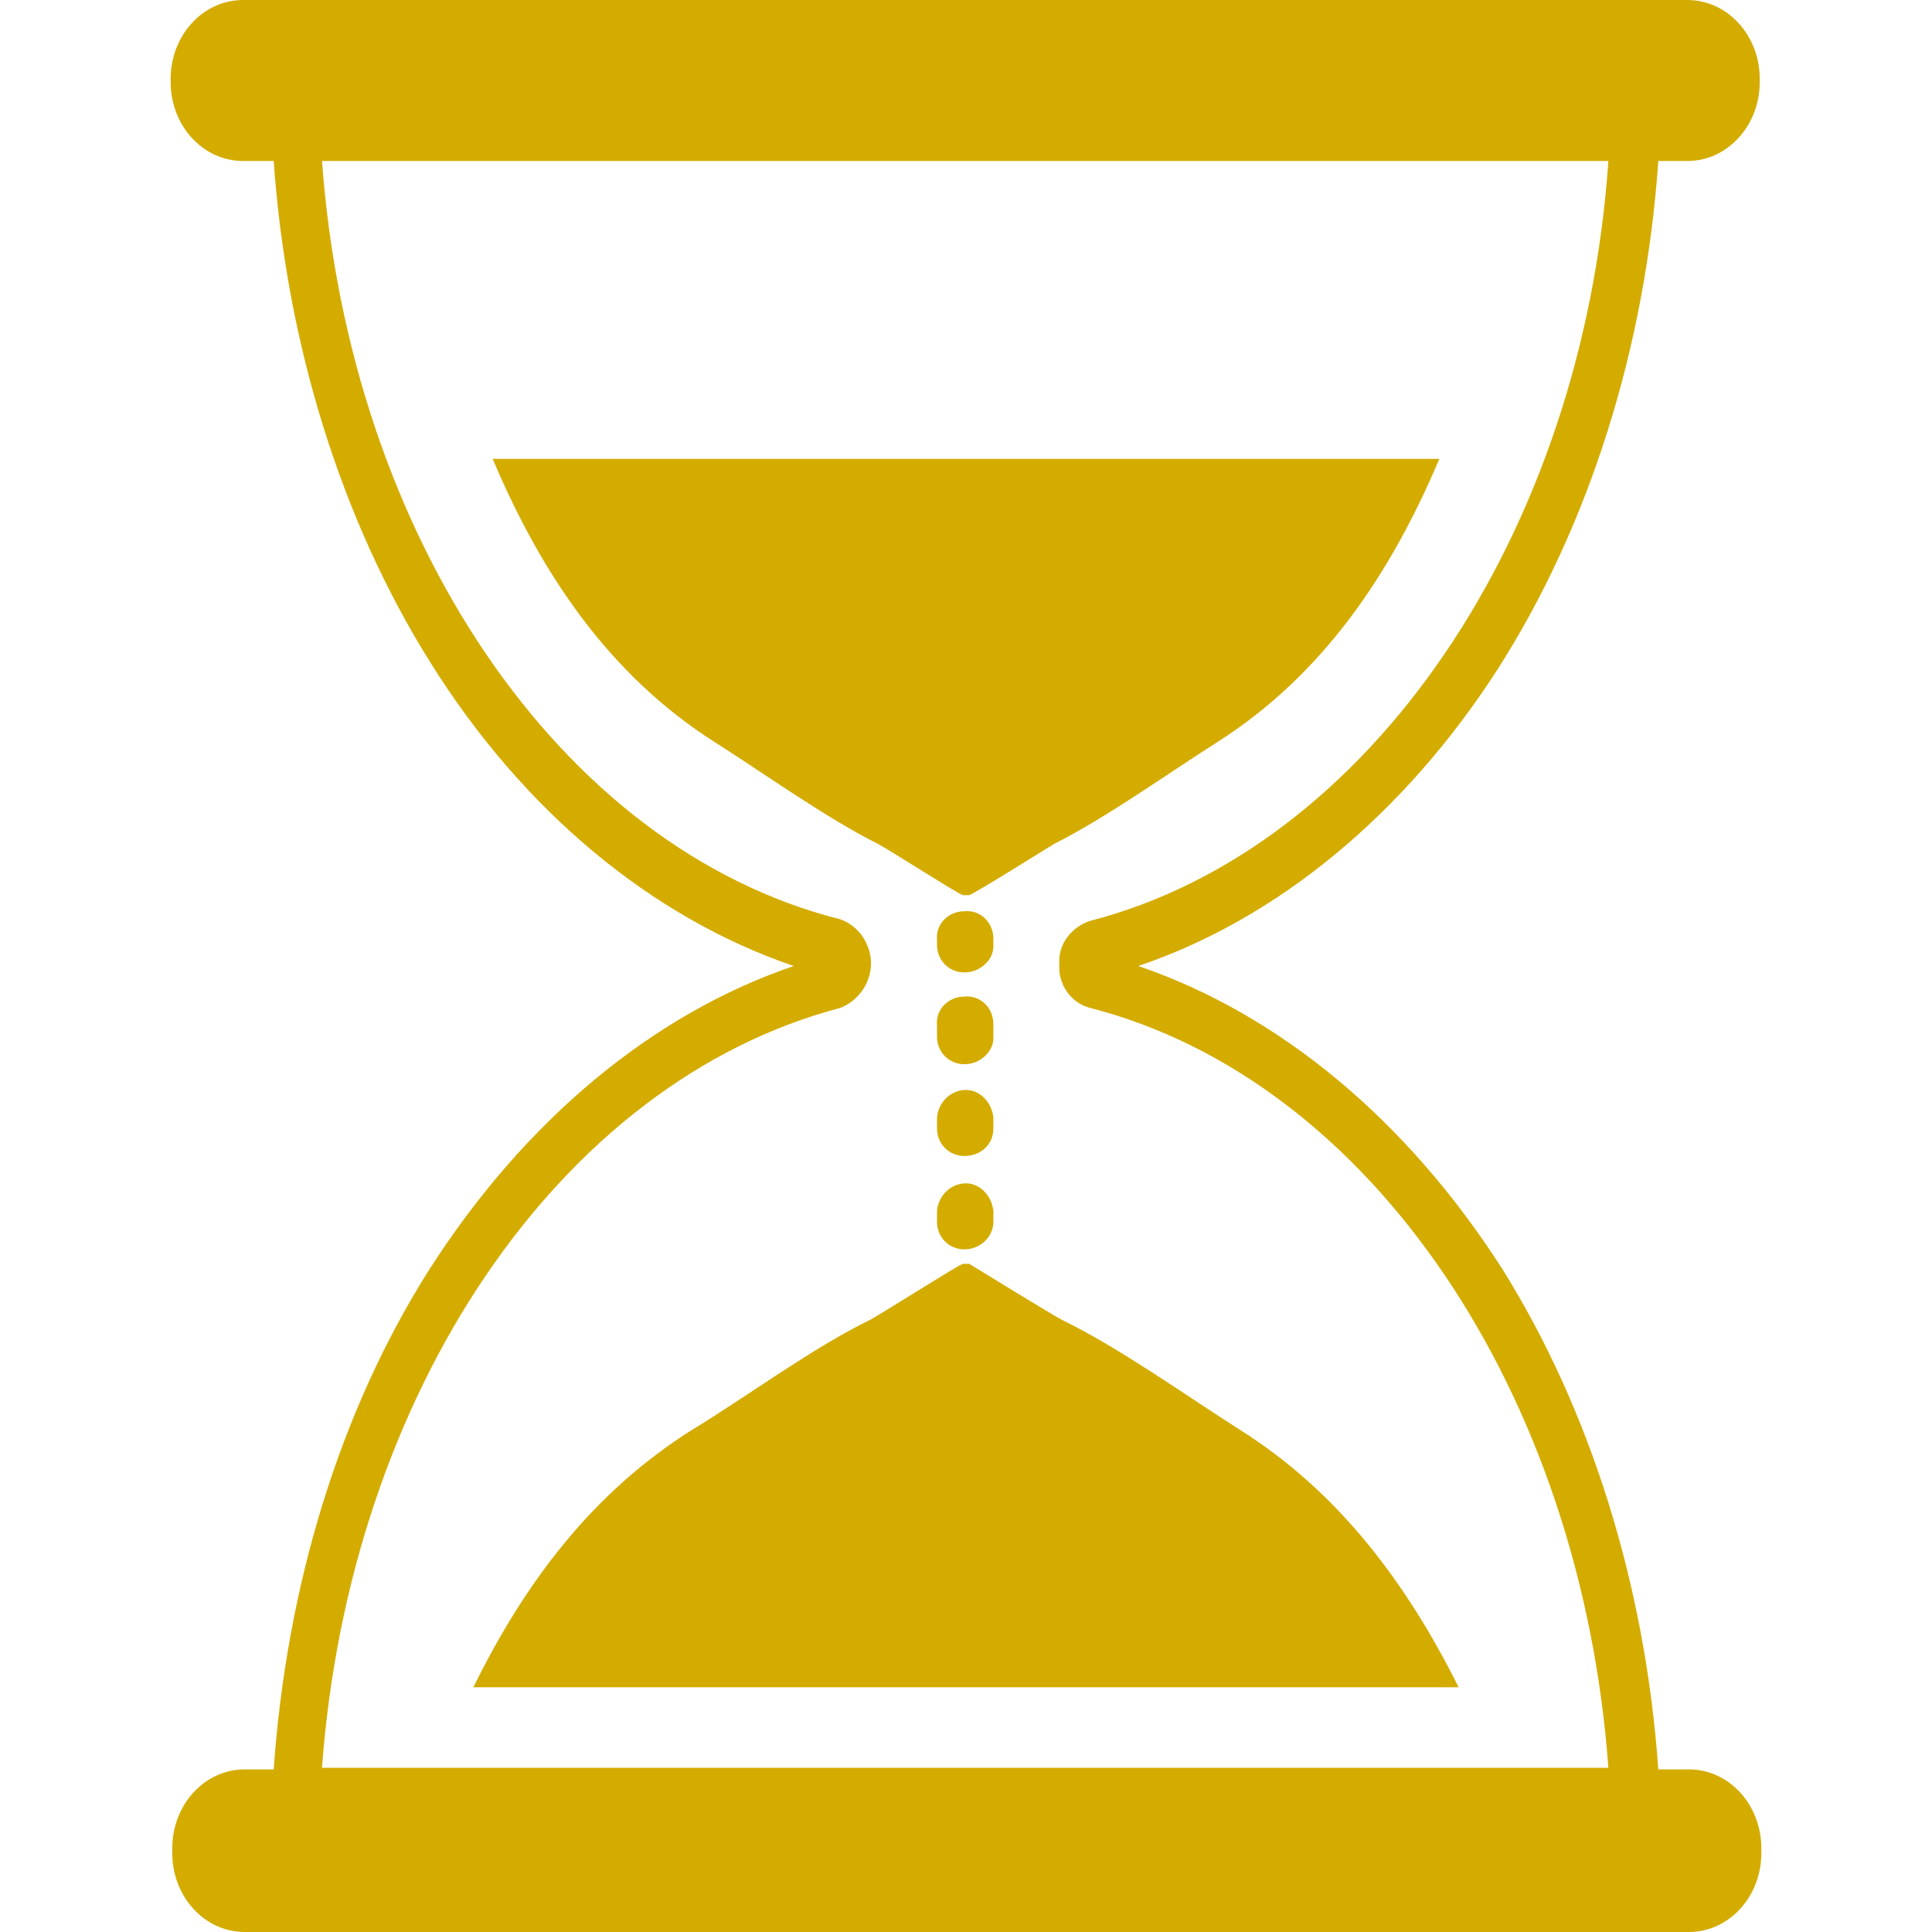
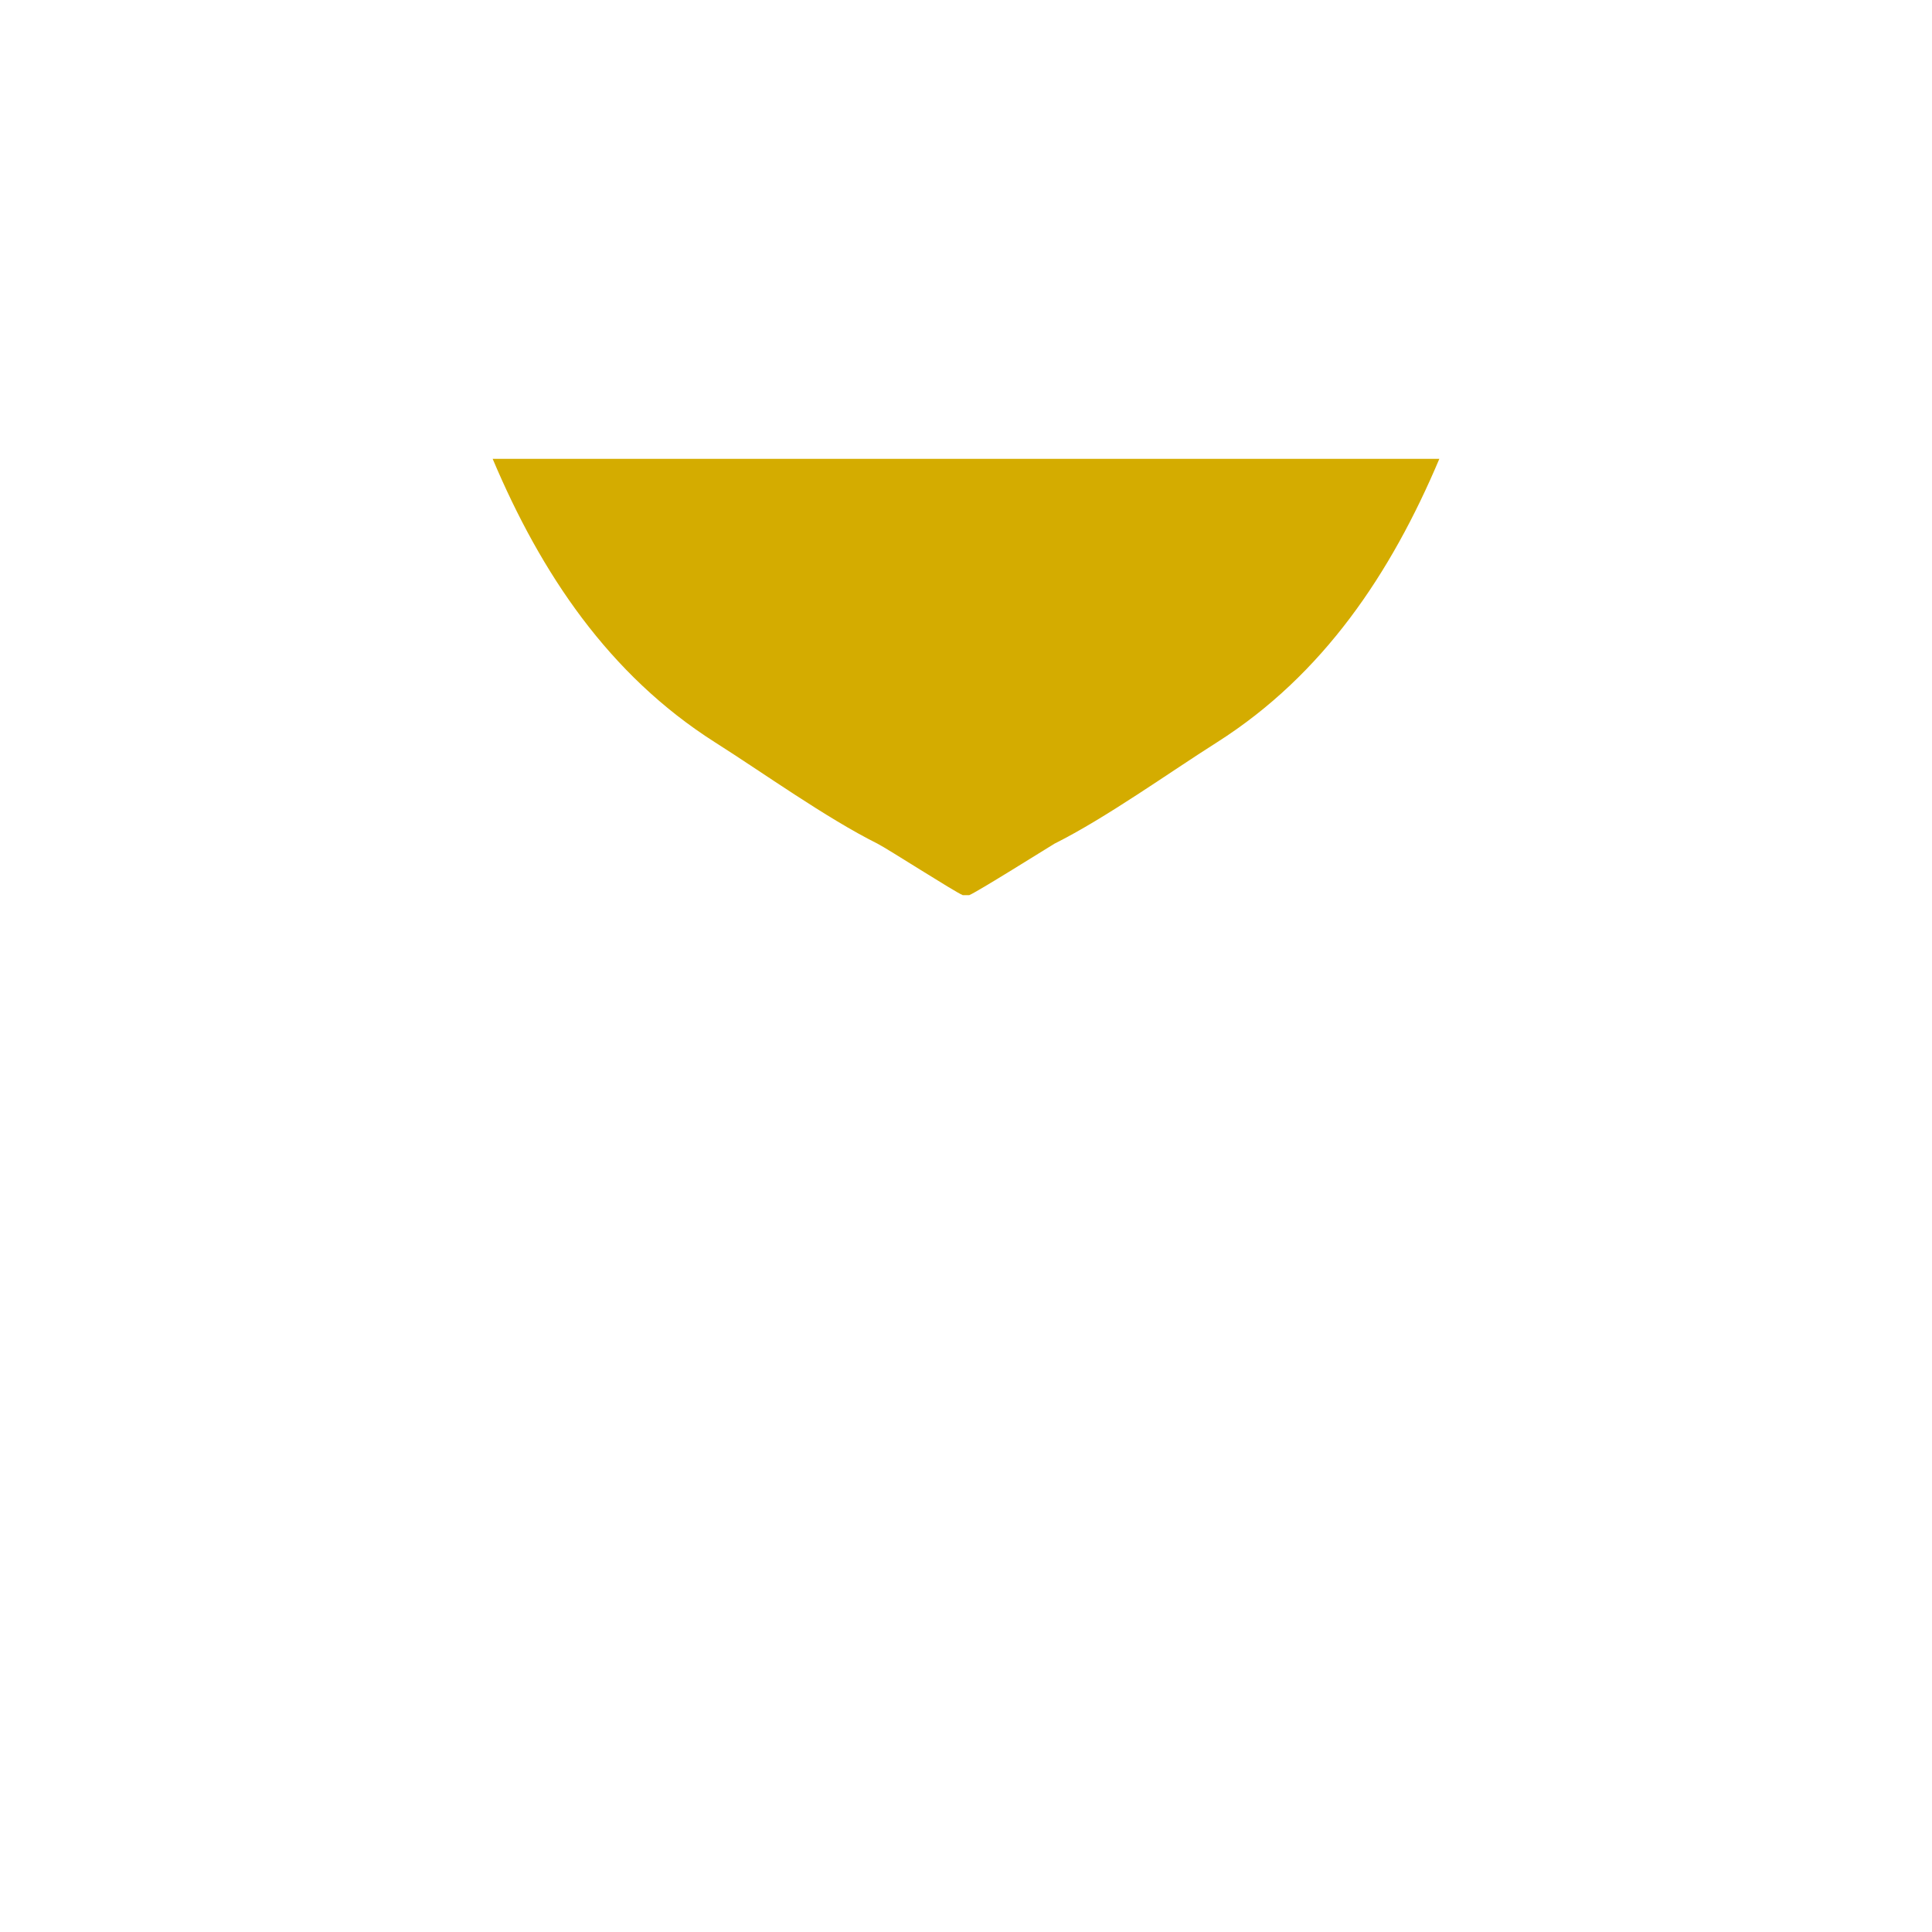
<svg xmlns="http://www.w3.org/2000/svg" version="1.1" x="0px" y="0px" viewBox="0 0 120 120" style="enable-background:new 0 0 120 120;" xml:space="preserve">
-   <path fill="#d4ac00" d="M93,41.6c5.7-8.9,9.2-20,10-31.6V10h1.8c2.5,0,4.5-2.2,4.5-4.9V4.9c0-2.7-2-4.9-4.5-4.9H15.1   c-2.5,0-4.5,2.2-4.5,4.9v0.2c0,2.7,2,4.9,4.5,4.9H17V10c0.8,11.4,4.2,22.3,9.7,31.1C32.5,50.4,40.5,57,49.3,60   c-8.8,3-16.7,9.6-22.6,18.8c-5.6,8.8-8.9,19.7-9.7,31.1h-1.8c-2.5,0-4.5,2.2-4.5,4.9v0.3c0,2.7,2,4.9,4.5,4.9h89.7   c2.5,0,4.5-2.2,4.5-4.9v-0.3c0-2.7-2-4.9-4.5-4.9H103c-0.8-11.4-4.2-22.3-9.7-31.1C87.4,69.6,79.5,63,70.7,60   C79.3,57.1,87.2,50.6,93,41.6z M67.7,57.2c-1.2,0.4-2,1.5-1.9,2.7l0,0c-0.1,1.2,0.7,2.4,1.9,2.7c17.5,4.5,30.5,24,32.2,47.2H20   c1.7-23.2,14.7-42.6,32.2-47.2c1.5-0.6,2.3-2.3,1.7-3.8c-0.3-0.8-0.9-1.4-1.7-1.7C34.7,52.7,21.7,33.2,20,10h79.9   C98.3,33.2,85.1,52.7,67.7,57.2z" />
-   <path fill="#d4ac00" d="M59.9,60.4c-1,0-1.7-0.8-1.7-1.7v-0.3c-0.1-1,0.7-1.8,1.7-1.8c1-0.1,1.8,0.7,1.8,1.7c0,0.1,0,0.1,0,0.2v0.3   C61.7,59.6,60.9,60.4,59.9,60.4L59.9,60.4z" />
-   <path fill="#d4ac00" d="M59.9,77.6c-1,0-1.7-0.8-1.7-1.7v-0.7c0.1-1,0.9-1.7,1.8-1.7c0.9,0,1.6,0.8,1.7,1.7v0.7   C61.7,76.8,60.9,77.6,59.9,77.6C59.9,77.6,59.9,77.6,59.9,77.6z M59.9,71.8c-1,0-1.7-0.8-1.7-1.7c0,0,0,0,0,0v-0.7   c0.1-1,0.9-1.7,1.8-1.7c0.9,0,1.6,0.8,1.7,1.7v0.7C61.7,71.1,60.9,71.8,59.9,71.8C59.9,71.8,59.9,71.8,59.9,71.8z M59.9,66.1   c-1,0-1.7-0.8-1.7-1.7l0,0v-0.7c-0.1-1,0.7-1.8,1.7-1.8c1-0.1,1.8,0.7,1.8,1.7c0,0.1,0,0.1,0,0.2v0.7C61.7,65.3,60.9,66.1,59.9,66.1   C59.9,66.1,59.9,66.1,59.9,66.1z" />
-   <path fill="#d4ac00" d="M77,88.8c-3.3-2.1-7.5-5.1-11-6.8c-0.6-0.3-5.3-3.2-5.8-3.5l-0.1,0l-0.1,0l0,0l-0.1,0l-0.1,0   c-0.5,0.2-5.2,3.2-5.8,3.5c-3.5,1.7-7.7,4.8-11,6.8c-6.2,3.9-10.4,9.5-13.6,16h61.2C87.4,98.4,83.2,92.7,77,88.8z" />
  <path fill="#d4ac00" d="M44.4,46.1c3,1.9,6.9,4.7,10.1,6.3c0.6,0.3,4.8,3,5.3,3.2h0.1l0.1,0l0,0l0.1,0h0.1c0.5-0.2,4.8-2.9,5.3-3.2   c3.2-1.6,7.1-4.4,10.1-6.3c6.6-4.2,10.8-10.5,13.8-17.6H30.6C33.6,35.6,37.8,41.9,44.4,46.1z" />
</svg>